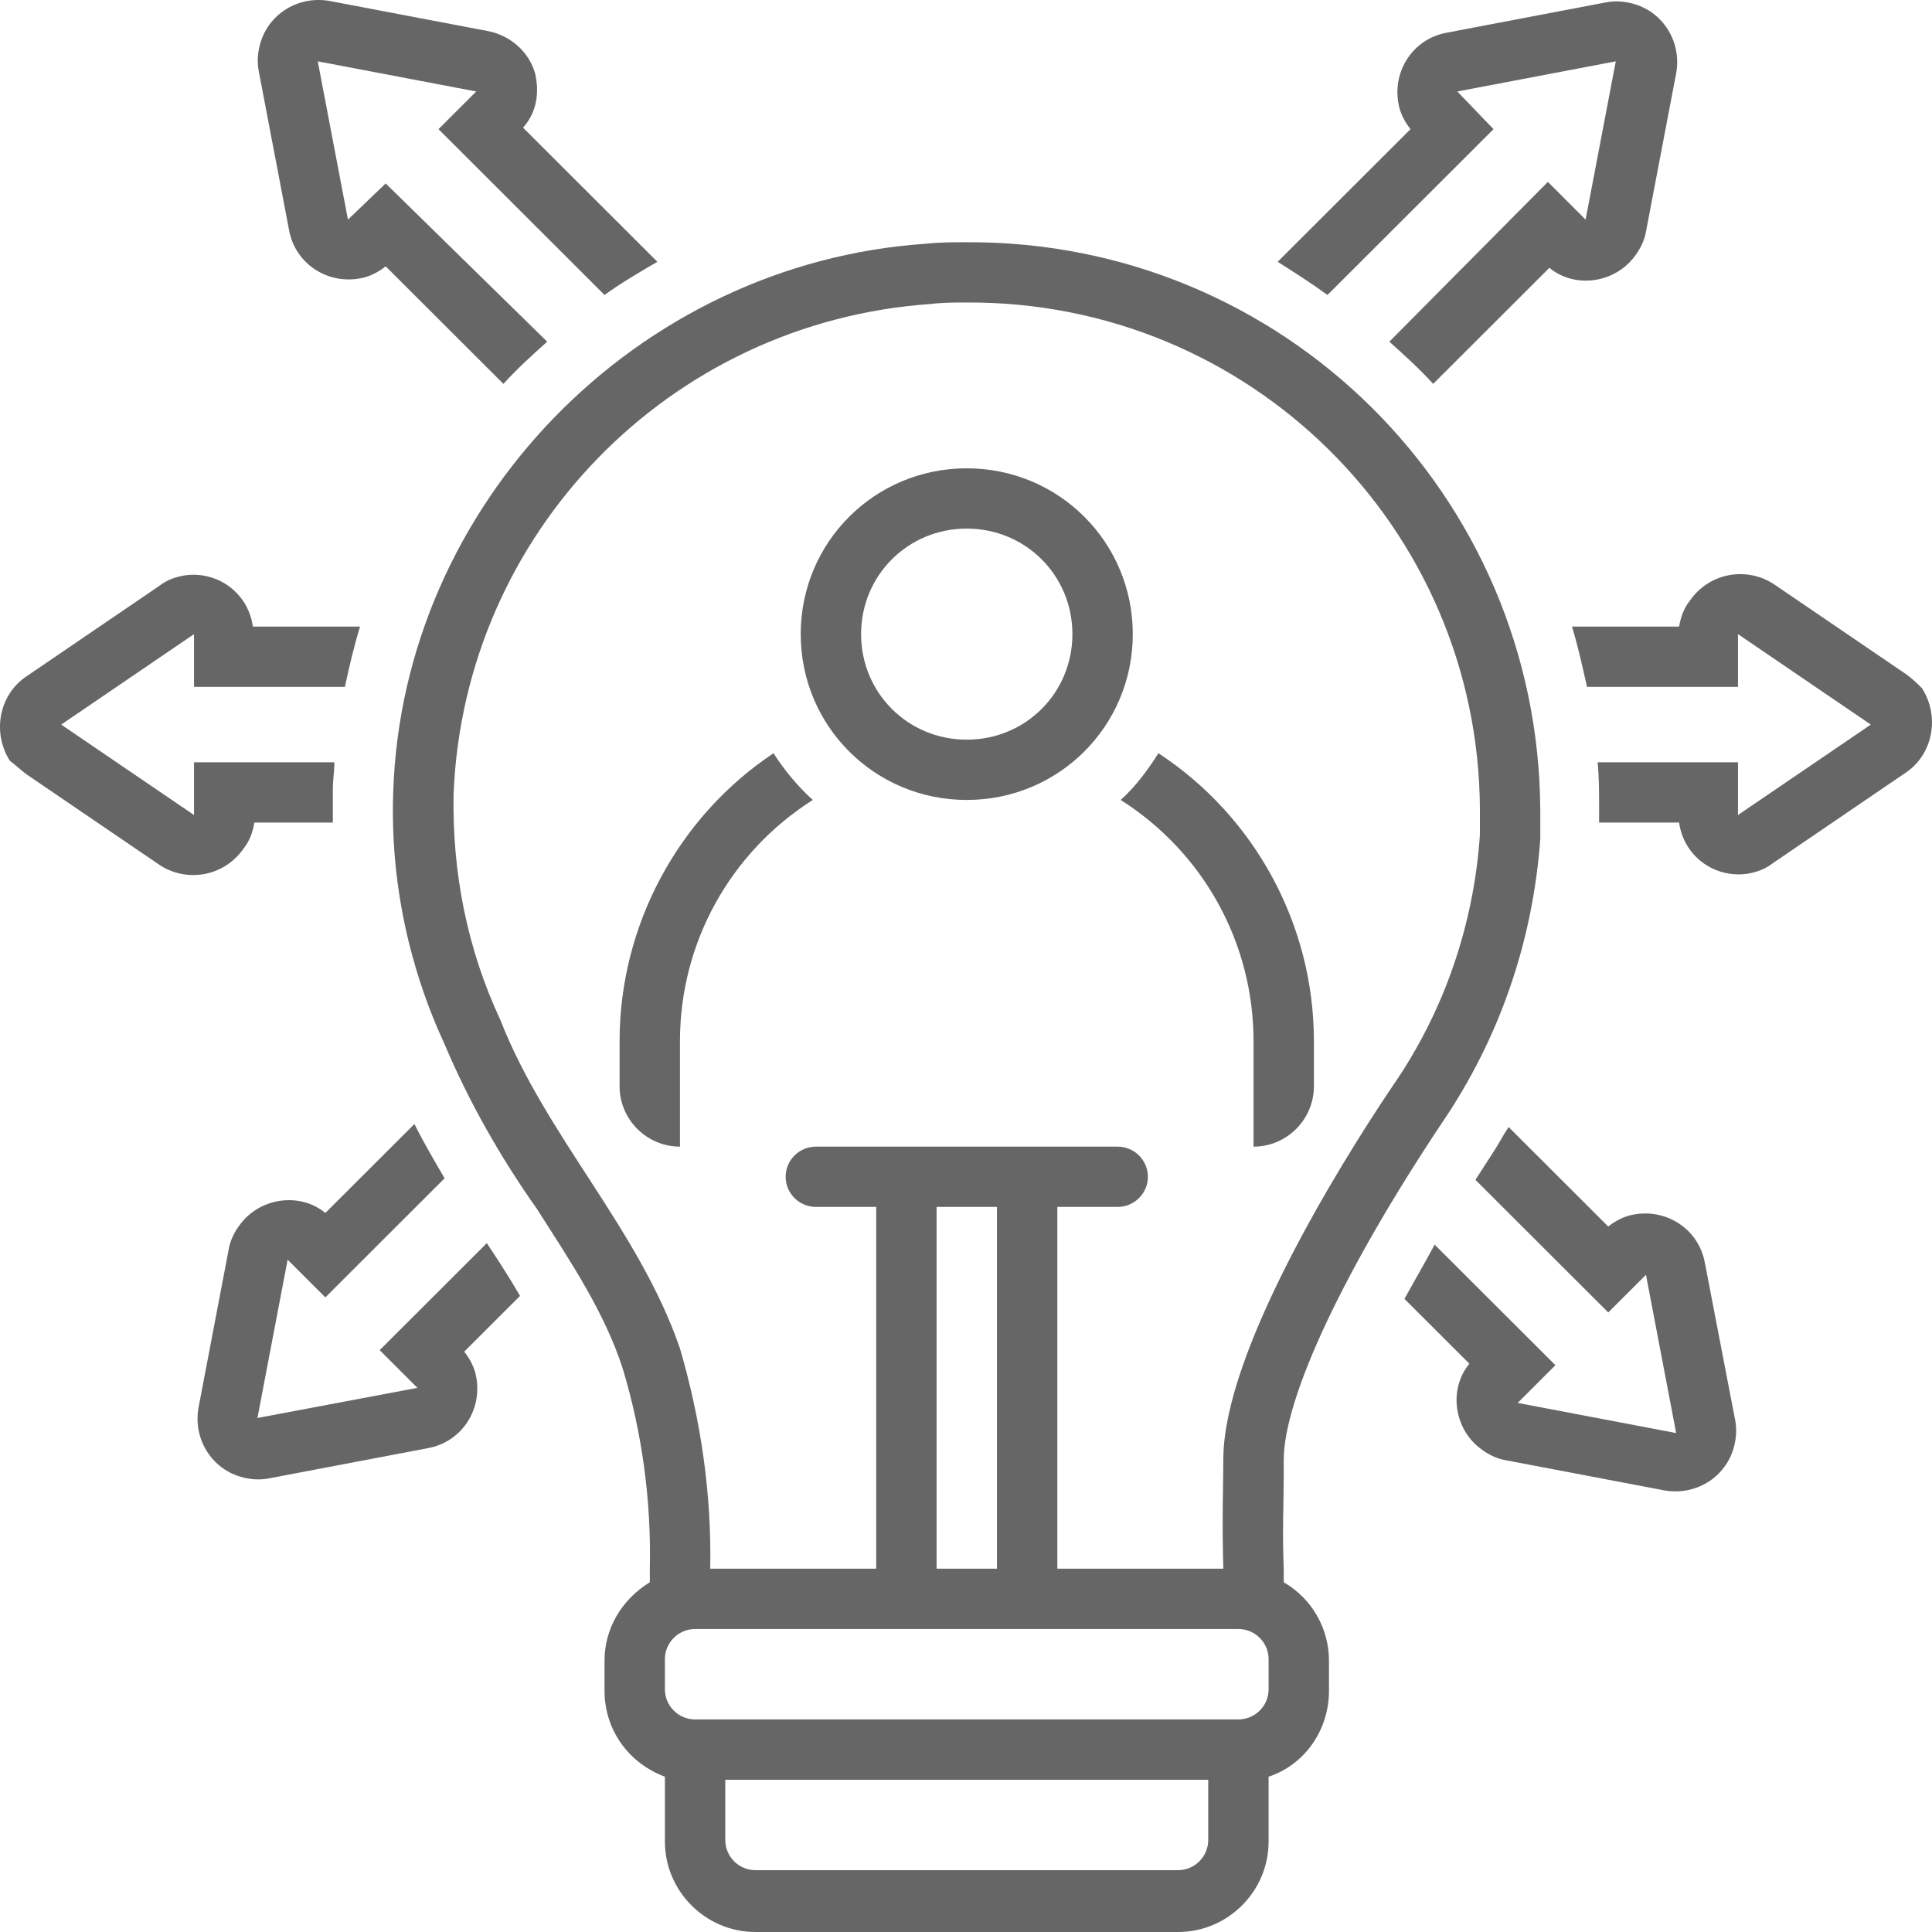
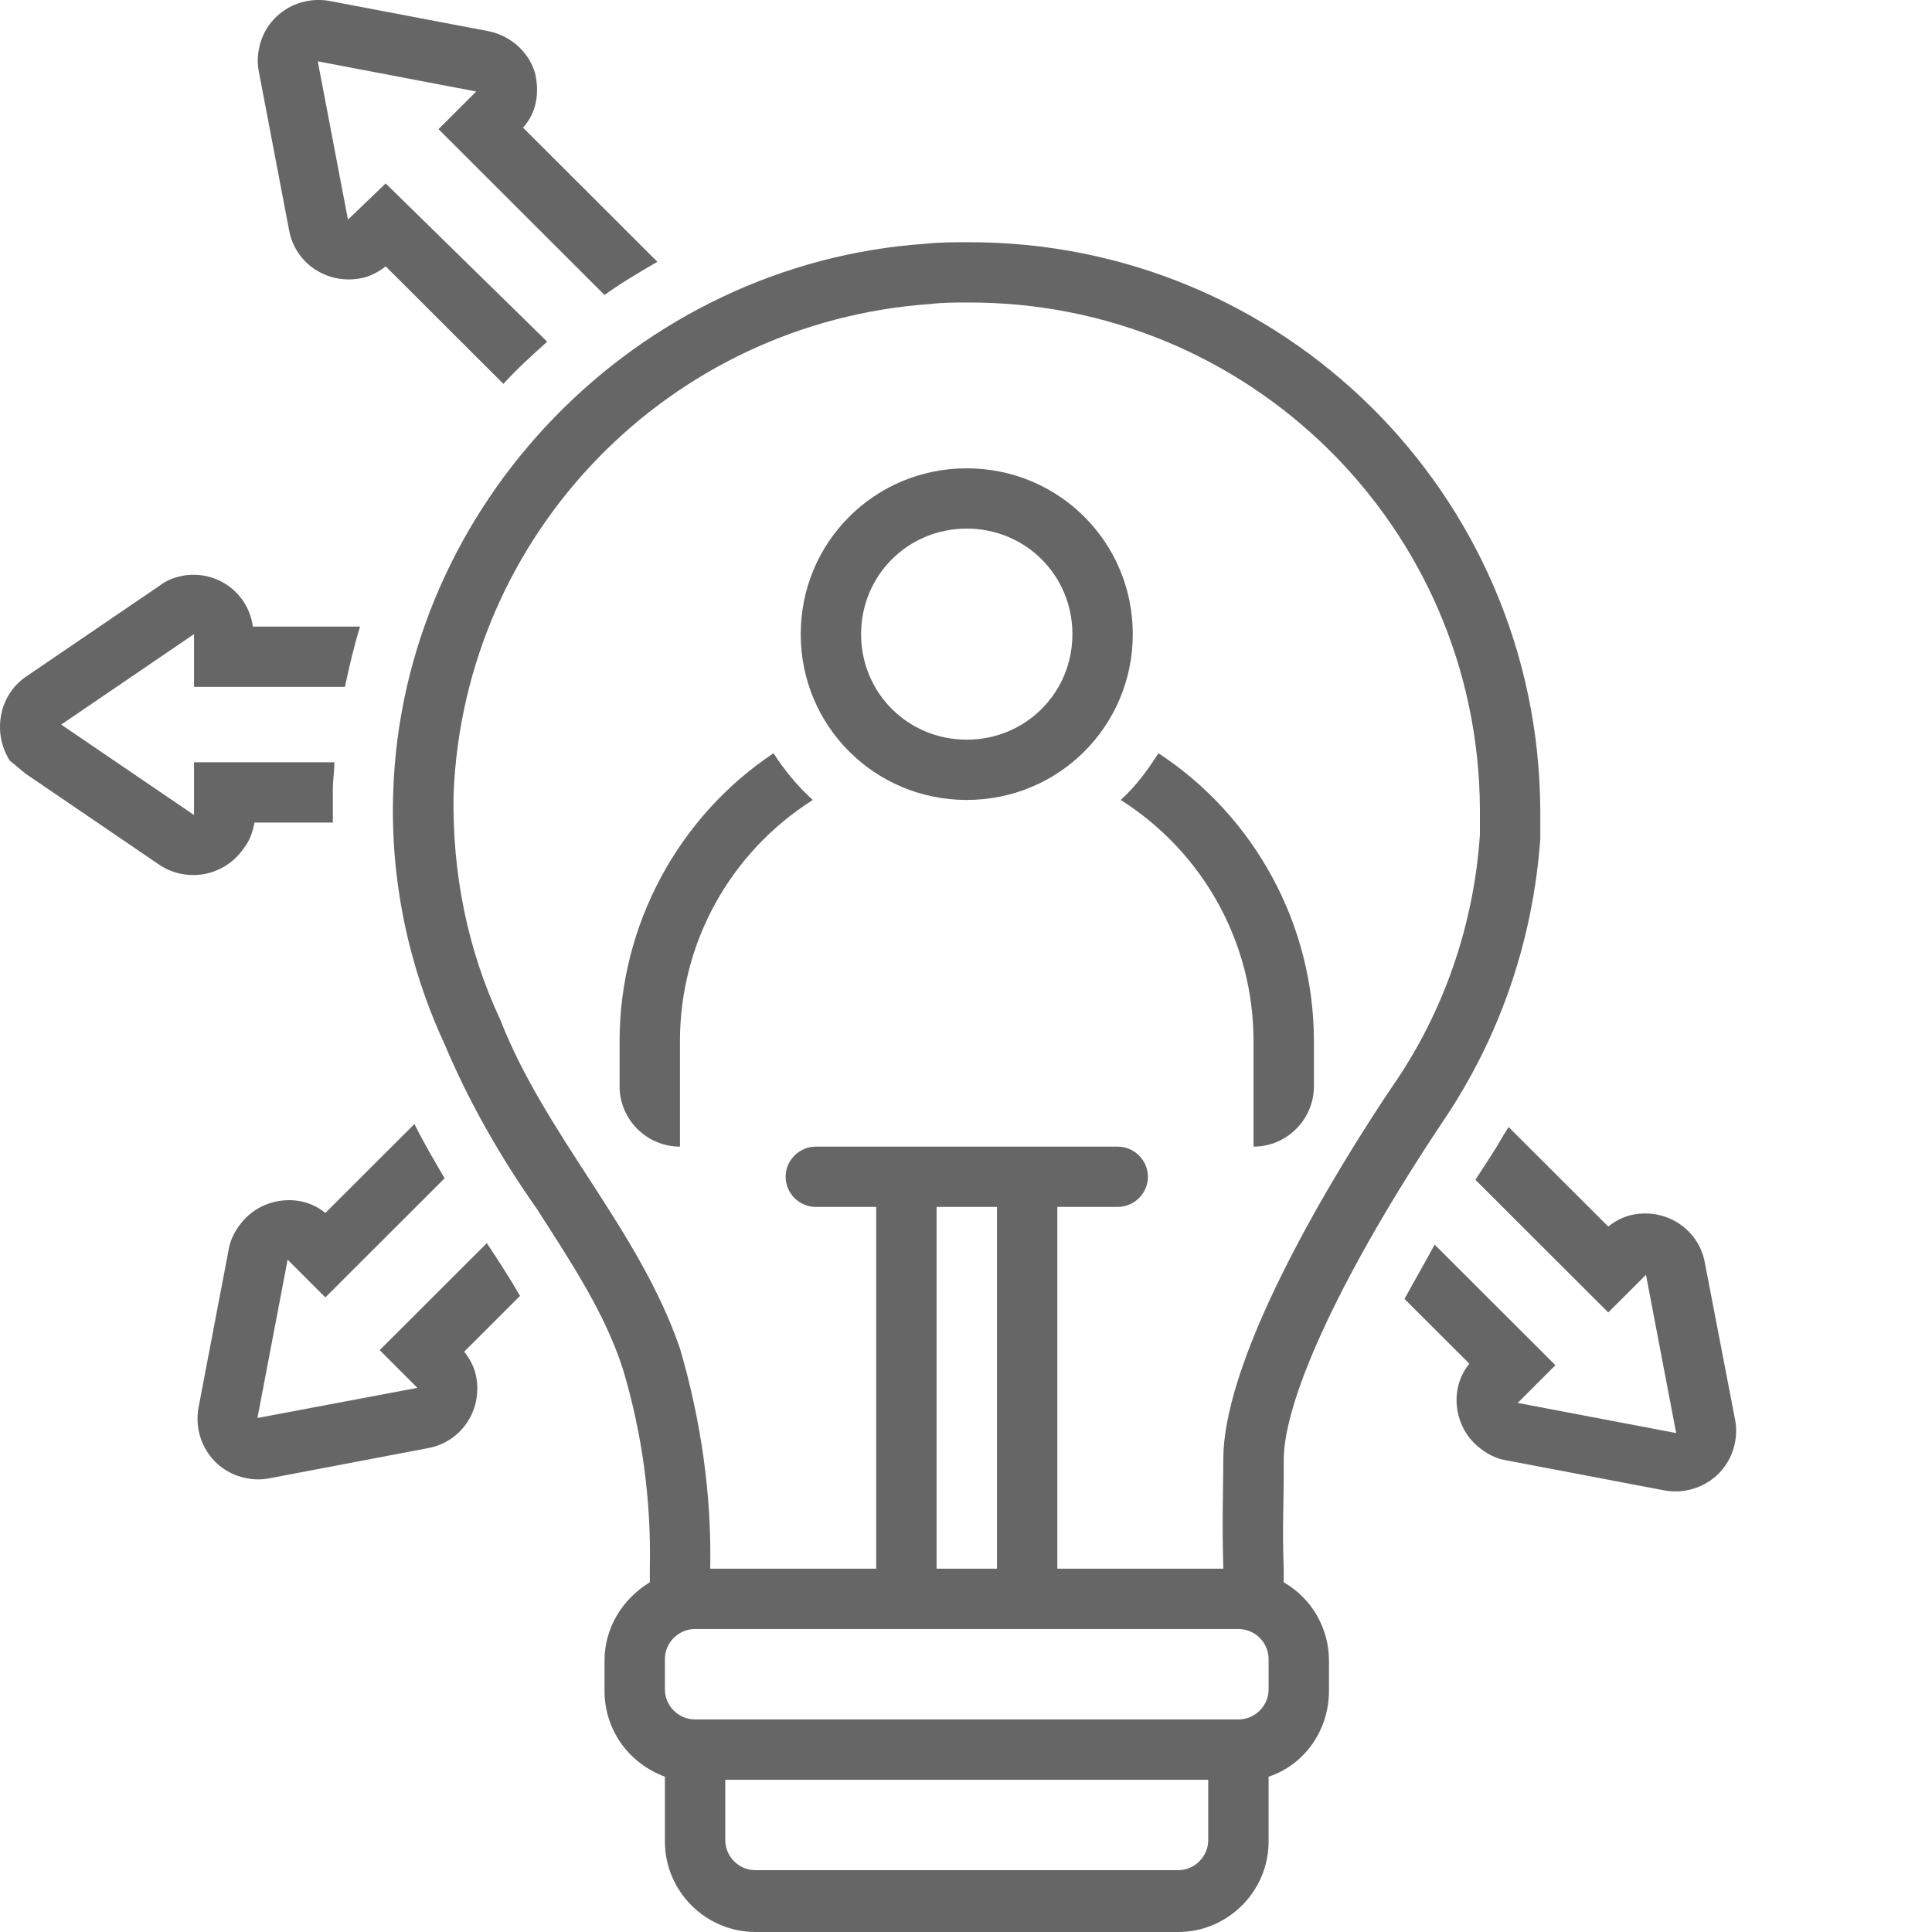
<svg xmlns="http://www.w3.org/2000/svg" width="40" height="40" viewBox="0 0 40 40" fill="none">
  <path d="M5.267 17.03H6.891C6.891 16.812 6.891 16.593 6.891 16.343C6.891 16.156 6.923 15.969 6.923 15.782H4.017V16.874L1.267 15.002L4.017 13.129V14.221H7.141C7.235 13.784 7.329 13.379 7.454 12.973H5.235C5.142 12.286 4.517 11.818 3.829 11.912C3.642 11.943 3.454 12.005 3.298 12.13L0.548 14.003C-0.014 14.377 -0.171 15.158 0.204 15.751C0.329 15.844 0.423 15.938 0.548 16.031L3.298 17.904C3.86 18.279 4.642 18.154 5.048 17.561C5.173 17.405 5.235 17.217 5.267 17.03Z" fill="#666666" />
  <path d="M10.079 25.738L7.861 27.953L8.642 28.734L5.33 29.358L5.955 26.081L6.736 26.861L9.205 24.395C8.986 24.021 8.767 23.646 8.58 23.272L6.736 25.113C6.205 24.676 5.392 24.801 4.986 25.332C4.861 25.488 4.767 25.675 4.736 25.862L4.111 29.139C3.986 29.826 4.424 30.481 5.111 30.606C5.267 30.637 5.424 30.637 5.58 30.606L8.861 29.982C9.548 29.857 9.986 29.202 9.861 28.515C9.83 28.328 9.736 28.141 9.611 27.985L10.767 26.83C10.548 26.455 10.329 26.112 10.079 25.738Z" fill="#666666" />
  <path d="M11.079 1.519C10.954 1.082 10.579 0.739 10.11 0.645L6.829 0.021C6.142 -0.104 5.485 0.333 5.36 1.02C5.329 1.176 5.329 1.332 5.36 1.488L5.985 4.765C6.11 5.452 6.767 5.889 7.454 5.764C7.641 5.733 7.829 5.639 7.985 5.514L10.423 7.948C10.704 7.636 11.016 7.355 11.329 7.074L7.985 3.798L7.204 4.547L6.579 1.27L9.86 1.894L9.079 2.674L12.516 6.107C12.86 5.857 13.235 5.639 13.61 5.42L10.829 2.643C11.11 2.331 11.172 1.925 11.079 1.519Z" fill="#666666" />
-   <path d="M27.484 6.107L30.922 2.674L30.172 1.894L33.453 1.27L32.828 4.547L32.047 3.766L28.765 7.074C29.078 7.355 29.39 7.636 29.672 7.948L32.078 5.545C32.609 5.982 33.422 5.857 33.828 5.327C33.953 5.171 34.046 4.983 34.078 4.796L34.703 1.519C34.828 0.833 34.39 0.177 33.703 0.052C33.547 0.021 33.39 0.021 33.234 0.052L29.953 0.677C29.265 0.801 28.828 1.457 28.953 2.143C28.984 2.331 29.078 2.518 29.203 2.674L26.453 5.42C26.797 5.639 27.141 5.857 27.484 6.107Z" fill="#666666" />
-   <path d="M39.483 13.972L36.733 12.099C36.171 11.725 35.389 11.849 34.983 12.442C34.858 12.598 34.796 12.786 34.764 12.973H32.546C32.671 13.379 32.765 13.816 32.858 14.221H35.983V13.129L38.733 15.002L35.983 16.874V15.782H33.077C33.108 16.094 33.108 16.406 33.108 16.749C33.108 16.843 33.108 16.936 33.108 17.03H34.764C34.858 17.717 35.483 18.185 36.171 18.091C36.358 18.06 36.546 17.998 36.702 17.873L39.452 16C40.014 15.626 40.17 14.845 39.795 14.252C39.702 14.159 39.608 14.065 39.483 13.972Z" fill="#666666" />
  <path d="M35.297 26.143C35.172 25.457 34.515 25.02 33.828 25.145C33.64 25.176 33.453 25.269 33.297 25.394L31.234 23.334C31.109 23.522 31.015 23.709 30.89 23.896C30.765 24.084 30.672 24.239 30.547 24.427L33.297 27.173L34.078 26.393L34.703 29.67L31.422 29.046L32.203 28.265L29.703 25.769C29.484 26.174 29.266 26.549 29.078 26.892L30.422 28.234C29.984 28.765 30.109 29.576 30.64 29.982C30.797 30.107 30.984 30.201 31.172 30.232L34.453 30.856C35.14 30.981 35.797 30.544 35.922 29.857C35.953 29.701 35.953 29.545 35.922 29.389L35.297 26.143Z" fill="#666666" />
  <path d="M13.454 32.478V32.759C12.891 33.103 12.516 33.696 12.516 34.382V35.006C12.516 35.818 13.016 36.504 13.766 36.785C13.766 36.816 13.766 38.127 13.766 38.127C13.766 39.157 14.61 40 15.641 40H24.39C25.422 40 26.265 39.157 26.265 38.127C26.265 38.127 26.265 36.816 26.265 36.785C27.015 36.536 27.515 35.818 27.515 35.006V34.382C27.515 33.727 27.172 33.103 26.578 32.759V32.478C26.547 31.698 26.578 31.074 26.578 30.606C26.578 30.481 26.578 30.356 26.578 30.231C26.578 28.921 27.859 26.237 29.859 23.241C31.046 21.493 31.734 19.495 31.89 17.373C31.89 17.186 31.89 16.968 31.89 16.78C31.859 10.226 26.547 4.983 20.016 5.015C19.735 5.015 19.453 5.015 19.172 5.046C13.172 5.451 8.329 10.445 8.141 16.406C8.079 18.216 8.454 19.995 9.204 21.618C9.704 22.804 10.36 23.958 11.11 25.02C11.829 26.143 12.516 27.173 12.891 28.328C13.297 29.67 13.485 31.074 13.454 32.478ZM25.015 38.096C25.015 38.439 24.734 38.72 24.39 38.72H15.641C15.297 38.72 15.016 38.439 15.016 38.096V36.848H25.015V38.096ZM26.265 34.975C26.265 35.319 25.984 35.599 25.64 35.599H14.391C14.047 35.599 13.766 35.319 13.766 34.975V34.351C13.766 34.008 14.047 33.727 14.391 33.727H25.64C25.984 33.727 26.265 34.008 26.265 34.351V34.975ZM19.391 32.478V24.988H20.641V32.478H19.391ZM10.36 21.118C9.673 19.652 9.36 18.06 9.391 16.437C9.61 11.038 13.86 6.669 19.266 6.294C19.516 6.263 19.766 6.263 20.016 6.263C25.859 6.232 30.609 10.913 30.64 16.749C30.64 16.936 30.64 17.092 30.64 17.28C30.515 19.152 29.89 20.962 28.828 22.492C27.672 24.208 25.359 27.984 25.328 30.169C25.328 30.731 25.297 31.48 25.328 32.478H21.891V24.988H23.141C23.484 24.988 23.766 24.707 23.766 24.364C23.766 24.021 23.484 23.74 23.141 23.74H16.891C16.547 23.74 16.266 24.021 16.266 24.364C16.266 24.707 16.547 24.988 16.891 24.988H18.141V32.478H14.704C14.735 30.949 14.516 29.42 14.079 27.922C13.235 25.456 11.298 23.521 10.36 21.118Z" fill="#666666" />
  <path d="M20.015 16.562C21.922 16.562 23.453 15.033 23.453 13.129C23.453 11.225 21.922 9.696 20.015 9.696C18.109 9.696 16.578 11.225 16.578 13.129C16.578 15.033 18.109 16.562 20.015 16.562ZM20.015 10.944C21.234 10.944 22.203 11.912 22.203 13.129C22.203 14.346 21.234 15.314 20.015 15.314C18.797 15.314 17.828 14.346 17.828 13.129C17.828 11.912 18.797 10.944 20.015 10.944Z" fill="#666666" />
  <path d="M16.828 16.562C16.515 16.281 16.234 15.938 16.015 15.595C14.047 16.905 12.828 19.152 12.828 21.555V22.492C12.828 23.178 13.391 23.74 14.078 23.74V21.555C14.078 19.527 15.109 17.654 16.828 16.562Z" fill="#666666" />
  <path d="M25.953 21.555V23.74C26.64 23.74 27.203 23.178 27.203 22.492V21.555C27.203 19.152 25.984 16.905 23.984 15.595C23.766 15.938 23.516 16.281 23.203 16.562C24.922 17.654 25.953 19.527 25.953 21.555Z" fill="#666666" />
</svg>